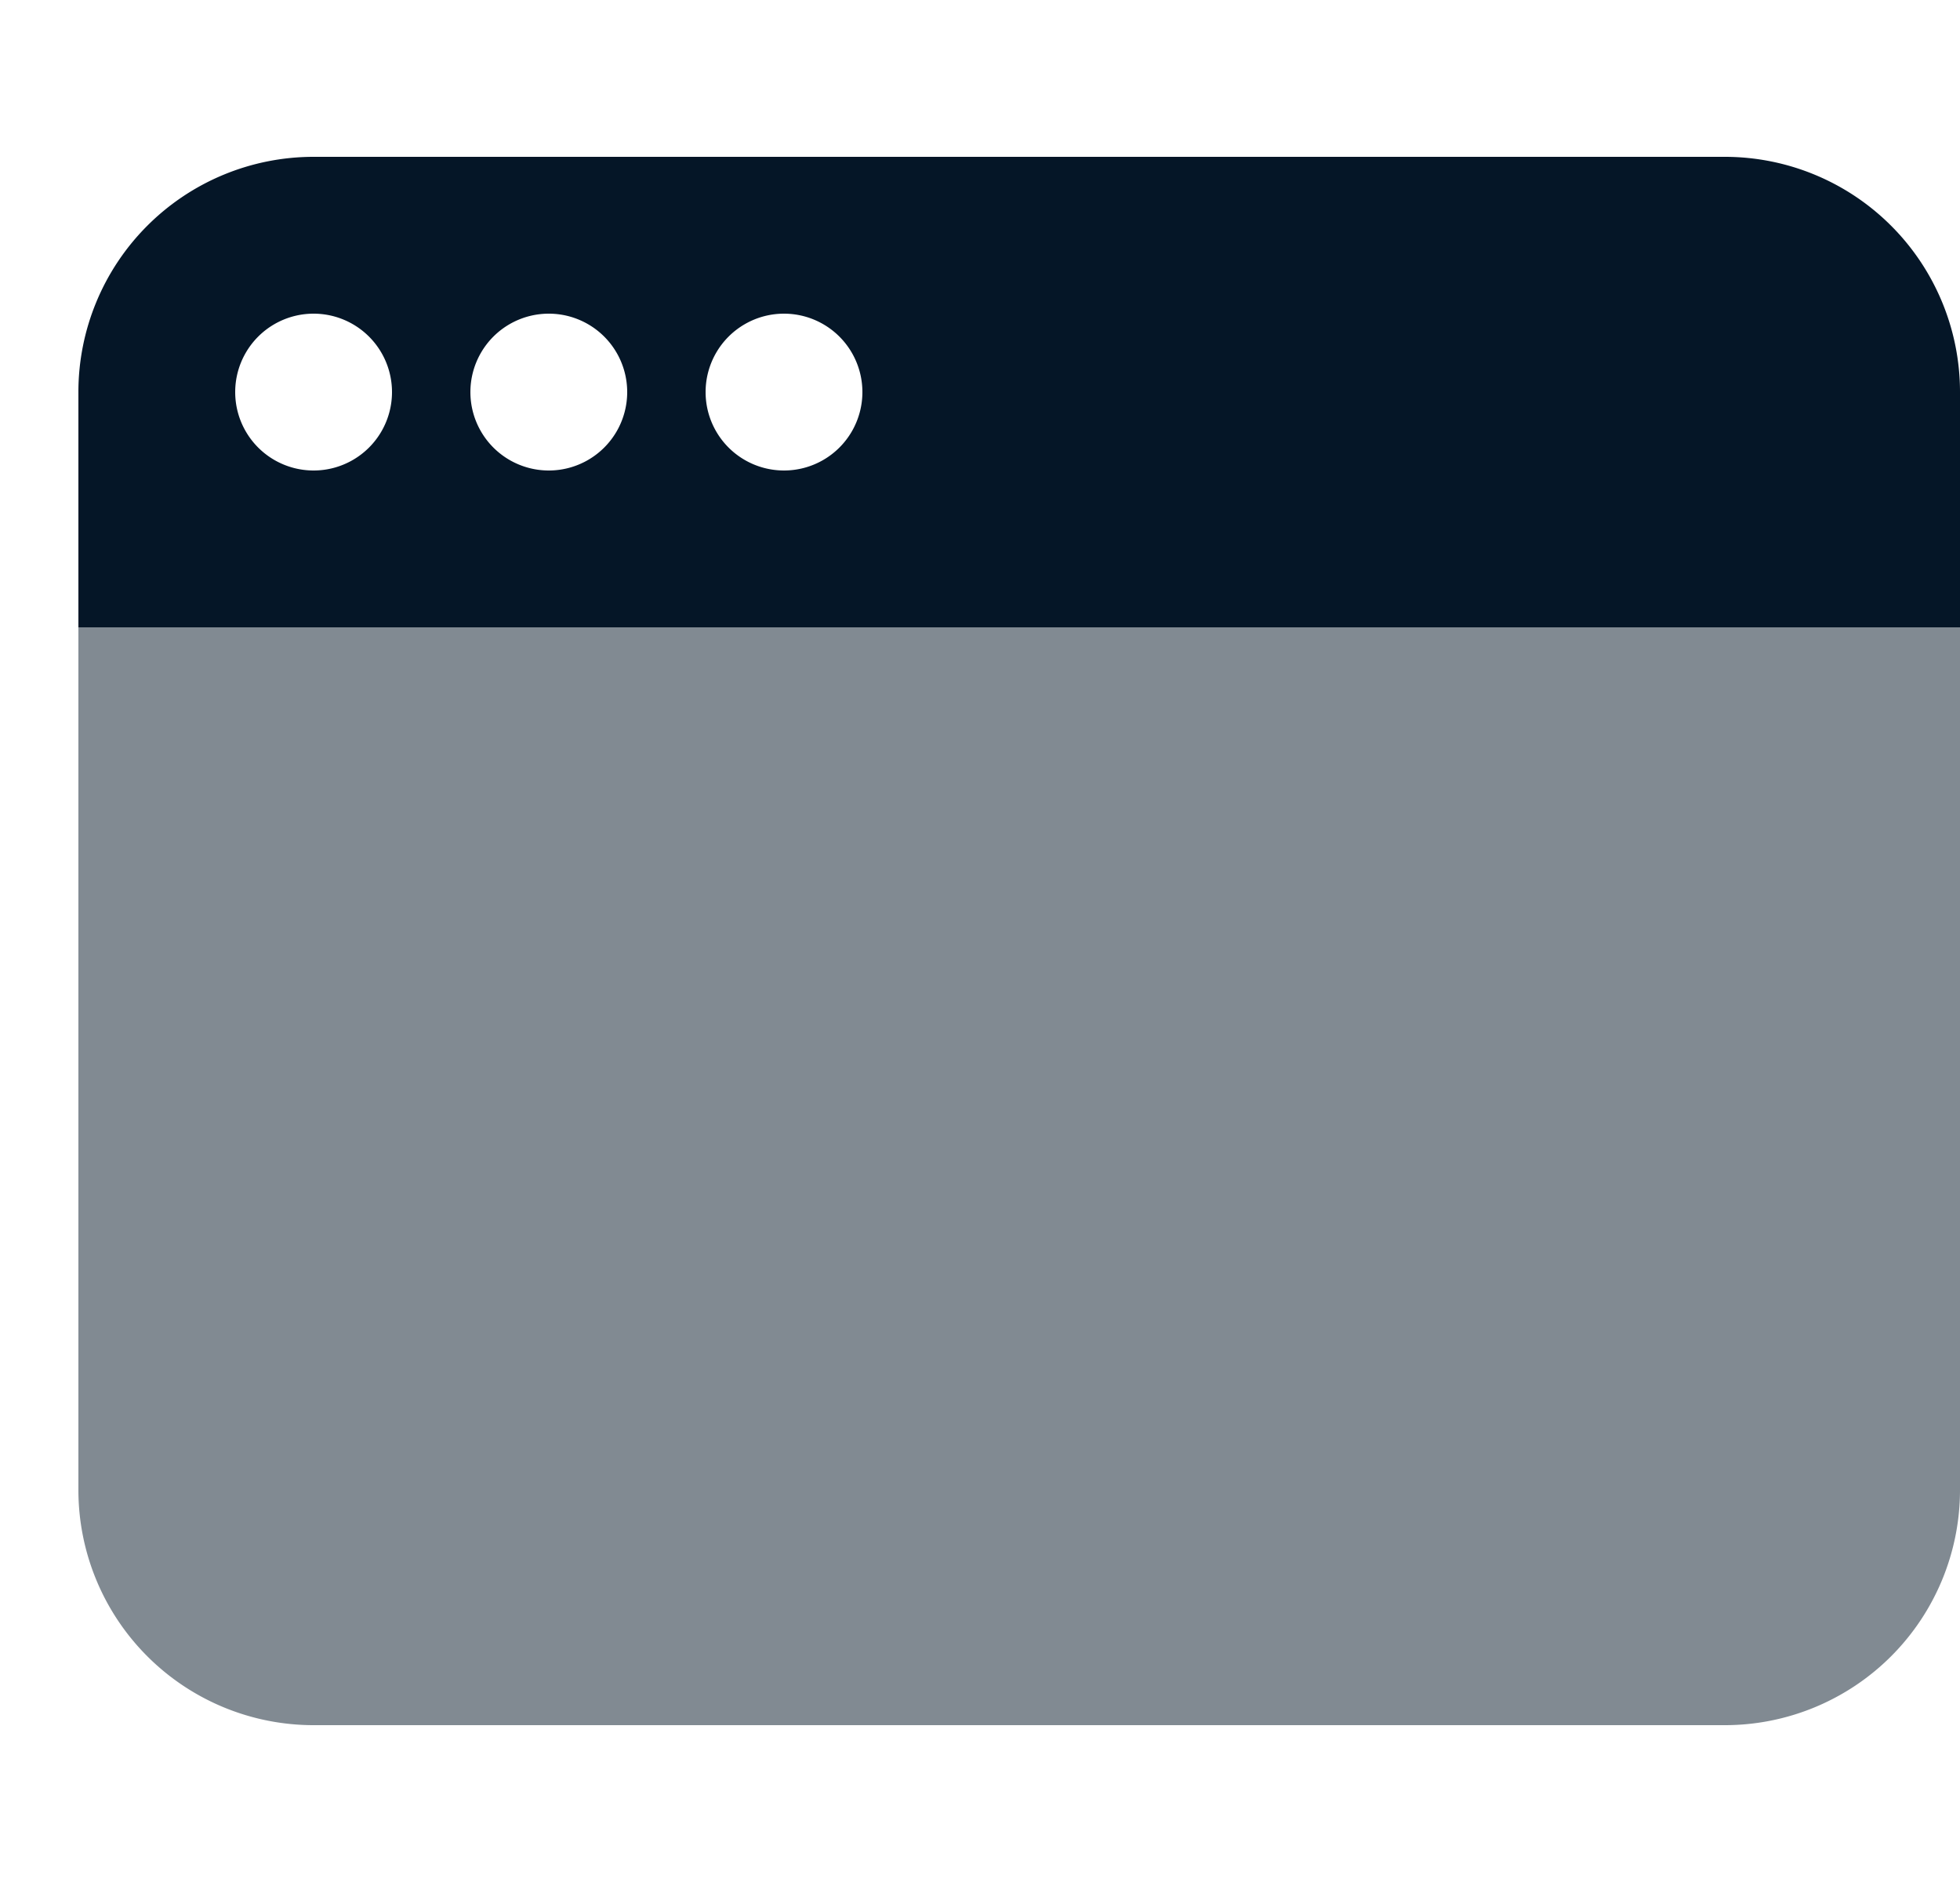
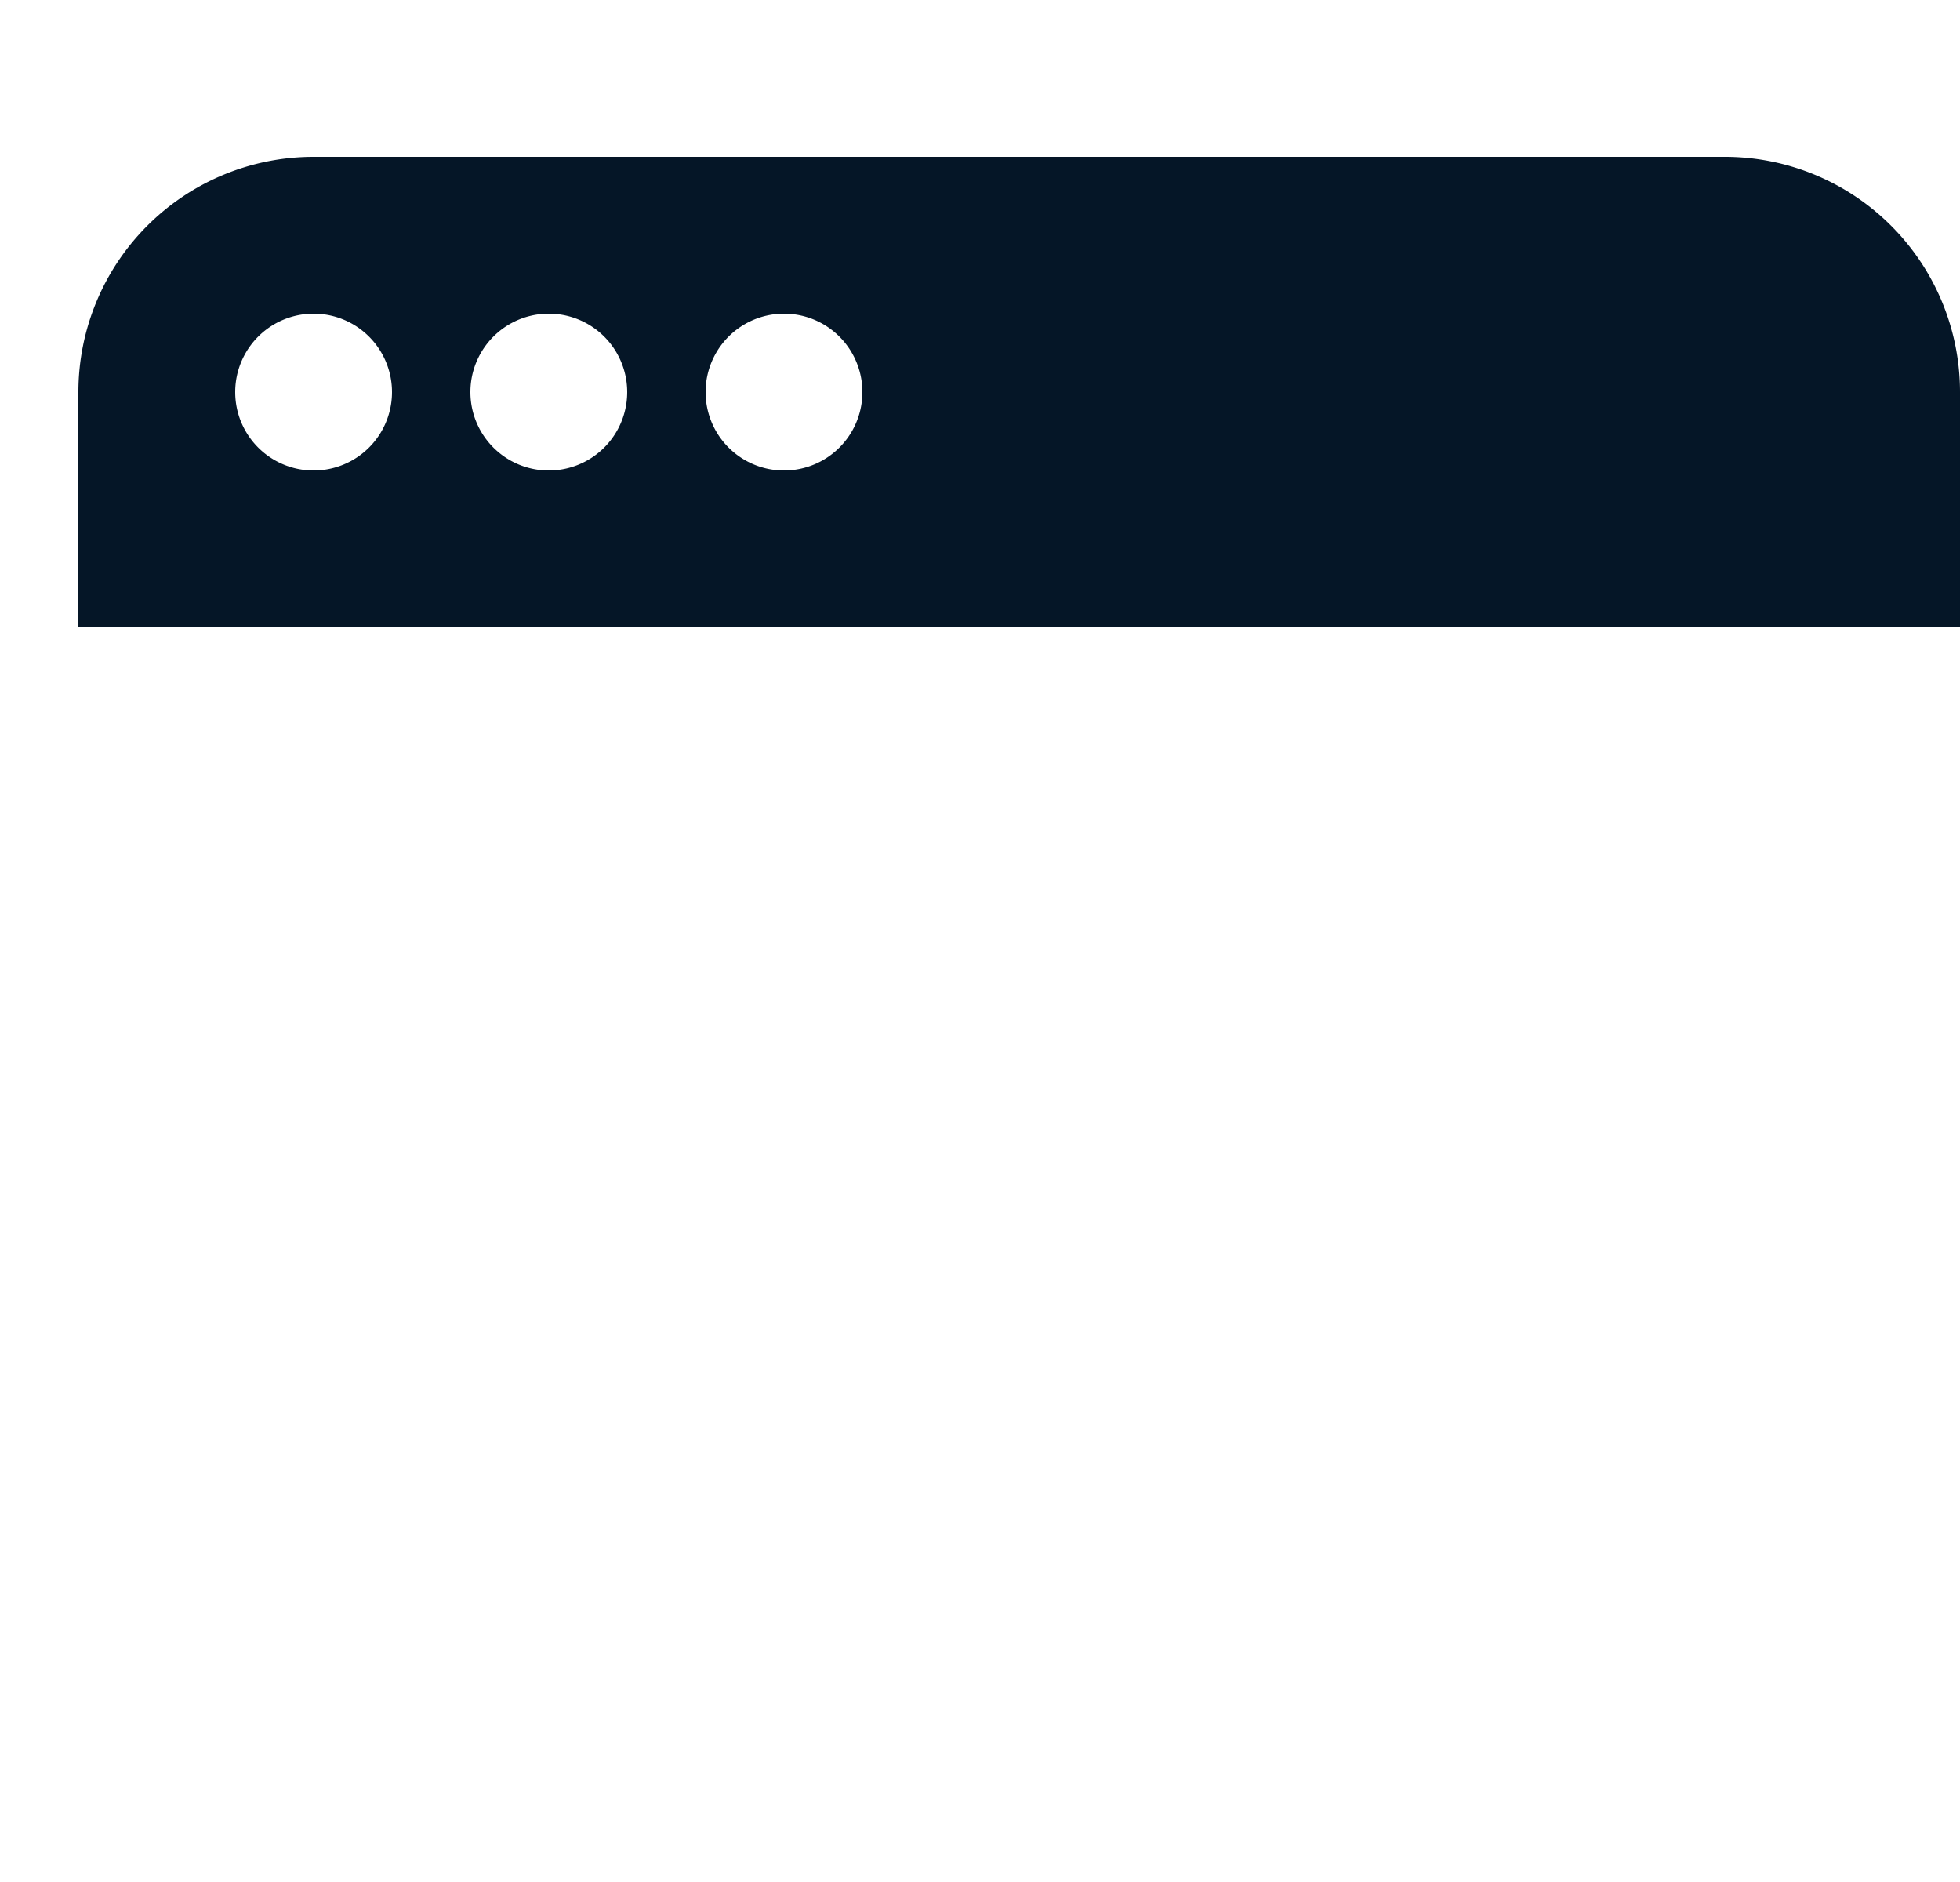
<svg xmlns="http://www.w3.org/2000/svg" width="25" height="24" fill="none">
-   <path d="M1 8h24v11a3 3 0 0 1-3 3H4a3 3 0 0 1-3-3V8Z" fill="#051627" fill-opacity=".5" />
  <path fill-rule="evenodd" clip-rule="evenodd" d="M4 2a3 3 0 0 0-3 3v3h24V5a3 3 0 0 0-3-3H4Zm0 4a1 1 0 1 0 0-2 1 1 0 0 0 0 2Zm3 0a1 1 0 1 0 0-2 1 1 0 0 0 0 2Zm4-1a1 1 0 1 1-2 0 1 1 0 0 1 2 0Z" fill="#051627" />
</svg>